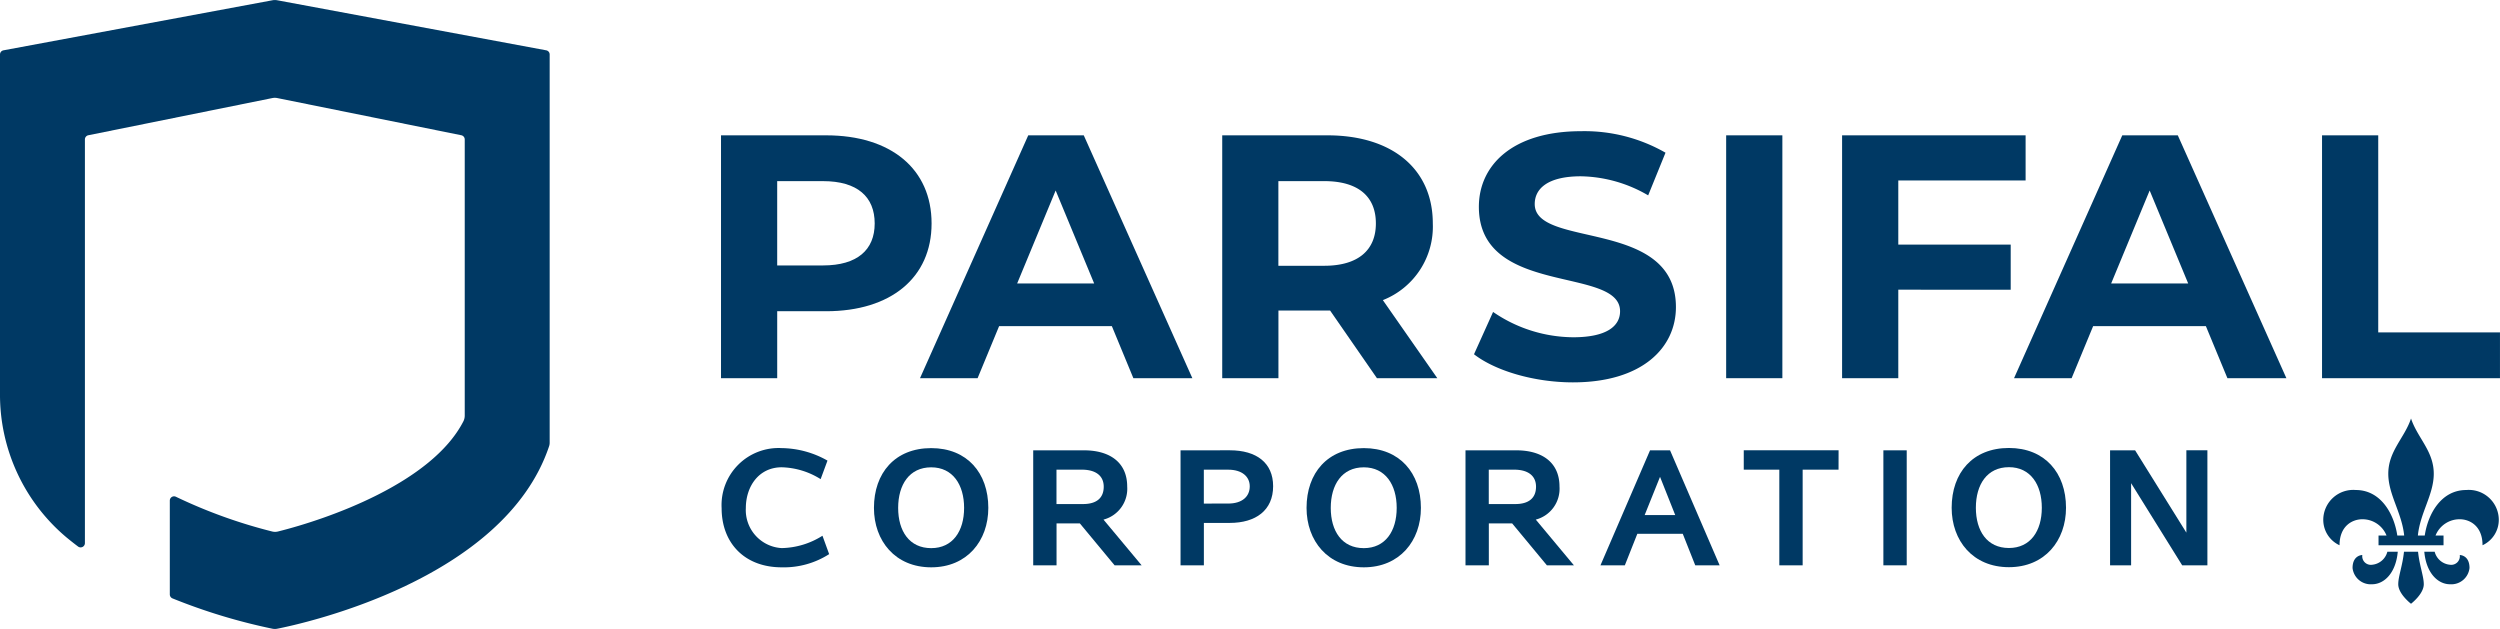
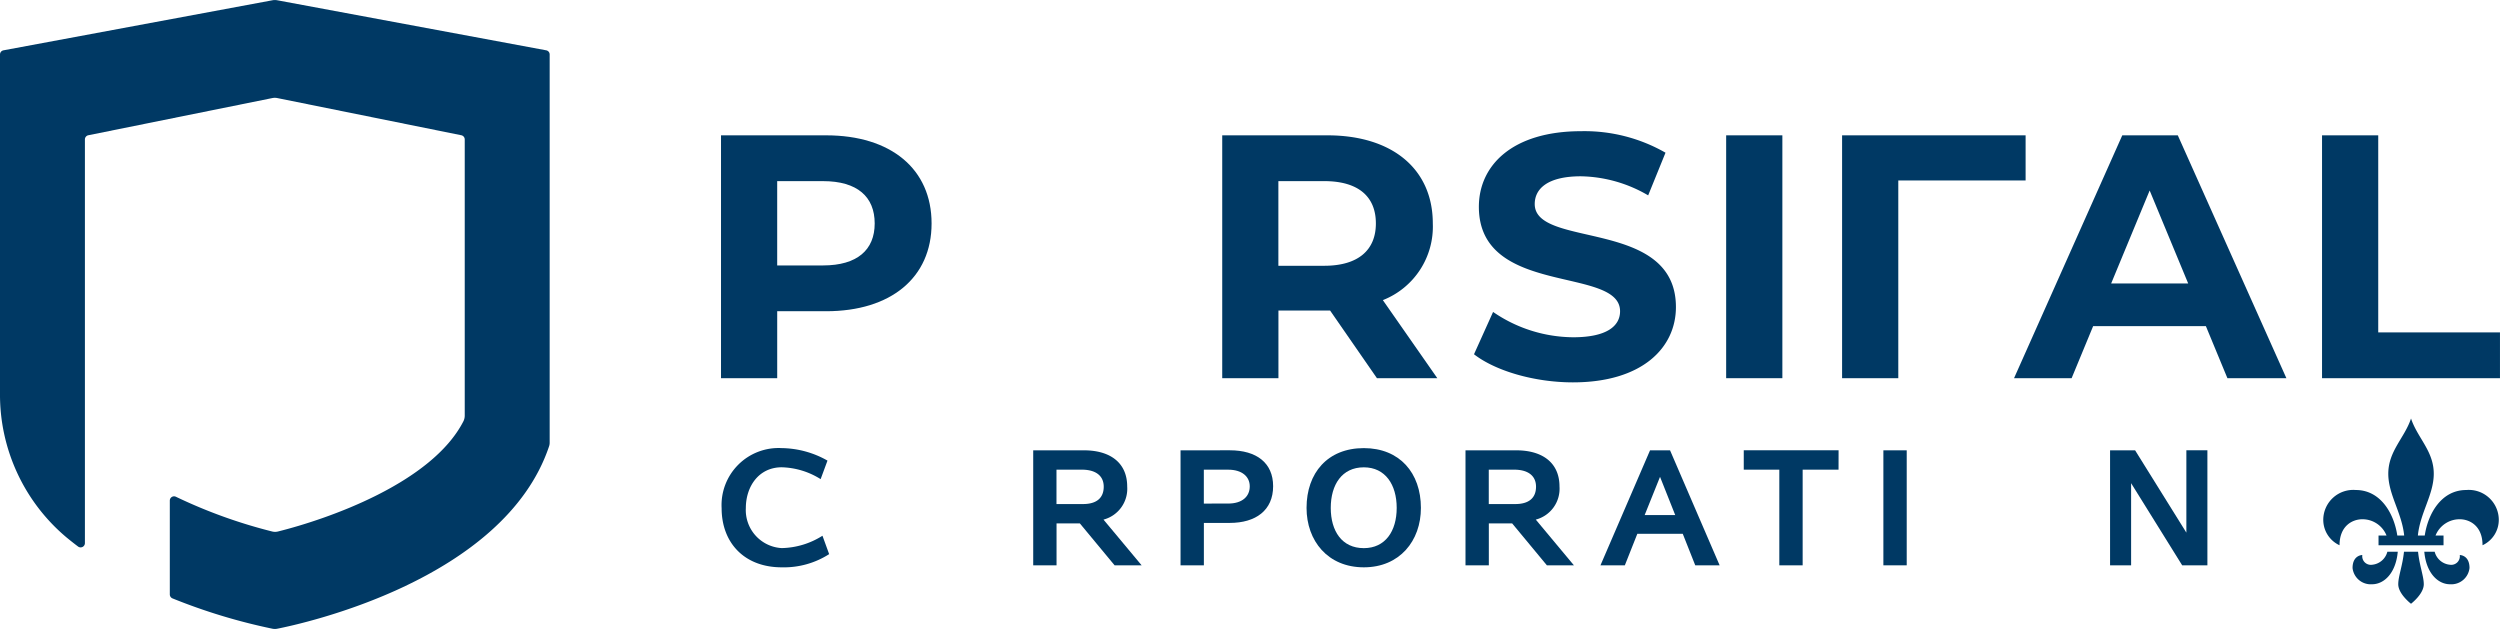
<svg xmlns="http://www.w3.org/2000/svg" width="300" height="75.471" viewBox="0 0 300 75.471">
  <defs>
    <style>.a{fill:none;}.b{clip-path:url(#a);}.c{fill:#003964;}</style>
    <clipPath id="a">
      <rect class="a" width="300" height="75.471" />
    </clipPath>
  </defs>
  <g class="b">
    <path class="c" d="M235.768,268.392v33.13a1.518,1.518,0,0,1-.162.7c-3.8,7.409-16.285,11.733-22.247,13.219a1.442,1.442,0,0,1-.7,0,60.894,60.894,0,0,1-11.543-4.165.51.51,0,0,0-.739.456v11.261a.516.516,0,0,0,.322.476,69.772,69.772,0,0,0,12,3.64,1.471,1.471,0,0,0,.567,0c2.891-.567,27.233-5.8,32.626-21.9a1.307,1.307,0,0,0,.068-.419v-46.59a.505.505,0,0,0-.415-.5l-32.283-6.007a1.526,1.526,0,0,0-.562,0L180.418,257.7a.511.511,0,0,0-.418.5v40.7a22.37,22.37,0,0,0,7.941,17.219q.7.58,1.424,1.125a.513.513,0,0,0,.824-.407V268.392a.512.512,0,0,1,.41-.5l22.075-4.461a1.519,1.519,0,0,1,.608,0l22.075,4.461A.512.512,0,0,1,235.768,268.392Z" transform="translate(-180 -251.662)" />
    <path class="c" d="M317.6,341.817a10.071,10.071,0,0,1-5.69,1.583c-4.508,0-7.213-2.965-7.213-7.093a6.846,6.846,0,0,1,7.213-7.213,11.376,11.376,0,0,1,5.49,1.5l-.822,2.224a9.207,9.207,0,0,0-4.668-1.423c-2.725,0-4.308,2.265-4.308,4.908a4.566,4.566,0,0,0,4.308,4.789,9.474,9.474,0,0,0,4.888-1.483Z" transform="translate(-218.102 -275.321)" />
-     <path class="c" d="M337.89,343.4c-4.327,0-6.872-3.185-6.872-7.132,0-4.187,2.524-7.173,6.872-7.173,4.308,0,6.852,2.986,6.852,7.173C344.742,340.214,342.2,343.4,337.89,343.4Zm0-12c-2.624,0-3.967,2.084-3.967,4.869s1.342,4.829,3.967,4.829c2.585,0,3.947-2.044,3.947-4.829S340.474,331.4,337.89,331.4Z" transform="translate(-226.144 -275.321)" />
    <path class="c" d="M371.544,343.274H368.3l-4.167-5.029h-2.8v5.029h-2.8v-13.8h6.09c3.186,0,5.189,1.522,5.189,4.347a3.828,3.828,0,0,1-2.844,3.967Zm-7.032-7.353c1.663,0,2.483-.761,2.483-2.083,0-1.283-.921-2.043-2.624-2.043h-3.045v4.126Z" transform="translate(-234.548 -275.435)" />
    <path class="c" d="M389.913,329.47c3.185,0,5.19,1.5,5.19,4.308,0,2.9-2.084,4.407-5.21,4.407h-3.1v5.089h-2.8v-13.8Zm-.2,6.391c1.7,0,2.585-.861,2.585-2.064,0-1.182-.942-2-2.585-2h-2.925v4.067Z" transform="translate(-242.328 -275.435)" />
    <path class="c" d="M412.644,343.4c-4.328,0-6.872-3.185-6.872-7.132,0-4.187,2.524-7.173,6.872-7.173,4.307,0,6.851,2.986,6.851,7.173C419.5,340.214,416.951,343.4,412.644,343.4Zm0-12c-2.625,0-3.967,2.084-3.967,4.869s1.342,4.829,3.967,4.829c2.584,0,3.946-2.044,3.946-4.829S415.228,331.4,412.644,331.4Z" transform="translate(-248.986 -275.321)" />
    <path class="c" d="M446.243,343.274H443l-4.167-5.029h-2.8v5.029h-2.8v-13.8h6.091c3.185,0,5.189,1.522,5.189,4.347a3.829,3.829,0,0,1-2.845,3.967Zm-7.032-7.353c1.663,0,2.485-.761,2.485-2.083,0-1.283-.921-2.043-2.624-2.043h-3.046v4.126Z" transform="translate(-257.373 -275.435)" />
    <path class="c" d="M470.859,343.274h-2.926l-1.5-3.786h-5.449l-1.5,3.786h-2.925l5.95-13.8h2.4Zm-5.329-6.031-1.823-4.588-1.844,4.588Z" transform="translate(-264.503 -275.435)" />
    <path class="c" d="M492.693,331.794h-4.307v11.479h-2.8V331.794h-4.267V329.47h11.379Z" transform="translate(-272.068 -275.435)" />
    <path class="c" d="M508.247,343.274h-2.8v-13.8h2.8Z" transform="translate(-279.441 -275.435)" />
-     <path class="c" d="M524.118,343.375c-4.328,0-6.872-3.185-6.872-7.132,0-4.188,2.524-7.173,6.872-7.173,4.307,0,6.851,2.985,6.851,7.173C530.969,340.19,528.425,343.375,524.118,343.375Zm0-12c-2.624,0-3.967,2.083-3.967,4.869s1.343,4.829,3.967,4.829c2.584,0,3.947-2.044,3.947-4.829S526.7,331.374,524.118,331.374Z" transform="translate(-283.047 -275.313)" />
    <path class="c" d="M556.3,343.274h-3.025l-6.13-9.857v9.857h-2.525v-13.8h3.005l6.151,9.877V329.47H556.3Z" transform="translate(-291.412 -275.435)" />
    <path class="c" d="M329.859,285.622c0,6.495-4.871,10.533-12.656,10.533h-5.869v8.035H304.59V275.047H317.2C324.989,275.047,329.859,279.085,329.859,285.622Zm-6.827,0c0-3.206-2.082-5.079-6.2-5.079h-5.5v10.117h5.5C320.95,290.659,323.032,288.786,323.032,285.622Z" transform="translate(-218.069 -258.807)" />
-     <path class="c" d="M362,297.944H348.47l-2.581,6.245h-6.911l12.989-29.143h6.661l13.031,29.143h-7.078Zm-2.123-5.12-4.622-11.157-4.621,11.157Z" transform="translate(-228.577 -258.807)" />
    <path class="c" d="M409.766,304.19l-5.621-8.118h-6.2v8.118H391.2V275.047h12.614c7.785,0,12.656,4.038,12.656,10.575a9.474,9.474,0,0,1-5.995,9.2l6.536,9.368Zm-6.328-23.647h-5.5V290.7h5.5c4.121,0,6.2-1.915,6.2-5.079C409.641,282.416,407.559,280.542,403.438,280.542Z" transform="translate(-244.533 -258.807)" />
    <path class="c" d="M434.708,301.1l2.29-5.079a17.14,17.14,0,0,0,9.617,3.039c4,0,5.621-1.333,5.621-3.122,0-5.454-16.944-1.707-16.944-12.532,0-4.954,4-9.075,12.281-9.075a19.545,19.545,0,0,1,10.116,2.581l-2.081,5.121a16.457,16.457,0,0,0-8.076-2.29c-4,0-5.537,1.5-5.537,3.331,0,5.37,16.944,1.665,16.944,12.364,0,4.871-4.038,9.034-12.365,9.034C441.952,304.469,437.289,303.1,434.708,301.1Z" transform="translate(-257.828 -258.588)" />
    <path class="c" d="M478.28,275.047h6.745V304.19H478.28Z" transform="translate(-271.141 -258.807)" />
-     <path class="c" d="M505.058,280.459v7.7h13.489v5.412H505.058V304.19h-6.744V275.047h22.022v5.412Z" transform="translate(-277.263 -258.807)" />
+     <path class="c" d="M505.058,280.459v7.7v5.412H505.058V304.19h-6.744V275.047h22.022v5.412Z" transform="translate(-277.263 -258.807)" />
    <path class="c" d="M551.047,297.944H537.518l-2.582,6.245h-6.91l12.989-29.143h6.661l13.031,29.143H553.63Zm-2.123-5.12L544.3,281.667l-4.621,11.157Z" transform="translate(-286.341 -258.807)" />
    <path class="c" d="M581.247,275.047h6.744v23.647H602.6v5.5H581.247Z" transform="translate(-302.603 -258.807)" />
    <path class="c" d="M589.151,339.968H590.4c-.237,2.6-1.661,3.9-3.085,3.9a2.194,2.194,0,0,1-2.34-1.95c0-1.56,1.17-1.56,1.17-1.56a1.034,1.034,0,0,0,1.17,1.17A2.091,2.091,0,0,0,589.151,339.968Zm1.995,0c-.18,1.709-.688,2.937-.688,3.9,0,1.17,1.532,2.34,1.532,2.34s1.532-1.17,1.532-2.34c0-.963-.508-2.191-.687-3.9Zm6.694.39a1.034,1.034,0,0,1-1.17,1.17,2.091,2.091,0,0,1-1.841-1.56h-1.245c.238,2.6,1.661,3.9,3.085,3.9a2.194,2.194,0,0,0,2.34-1.95C599.01,340.358,597.84,340.358,597.84,340.358Zm.78-7.8c-3.031,0-4.608,2.908-4.982,5.461h-.826c.277-2.741,1.907-4.913,1.907-7.411,0-2.731-1.949-4.29-2.729-6.631-.78,2.34-2.728,3.9-2.728,6.631,0,2.5,1.63,4.67,1.907,7.411h-.826c-.374-2.552-1.951-5.461-4.982-5.461a3.6,3.6,0,0,0-3.9,3.51,3.36,3.36,0,0,0,1.951,3.12c0-2.34,1.56-3.12,2.73-3.12a3.107,3.107,0,0,1,2.909,1.95h-.959v1.17h7.8v-1.17h-.959a3.107,3.107,0,0,1,2.909-1.95c1.17,0,2.73.78,2.73,3.12a3.36,3.36,0,0,0,1.95-3.12A3.6,3.6,0,0,0,598.62,332.558Z" transform="translate(-302.668 -273.757)" />
  </g>
</svg>